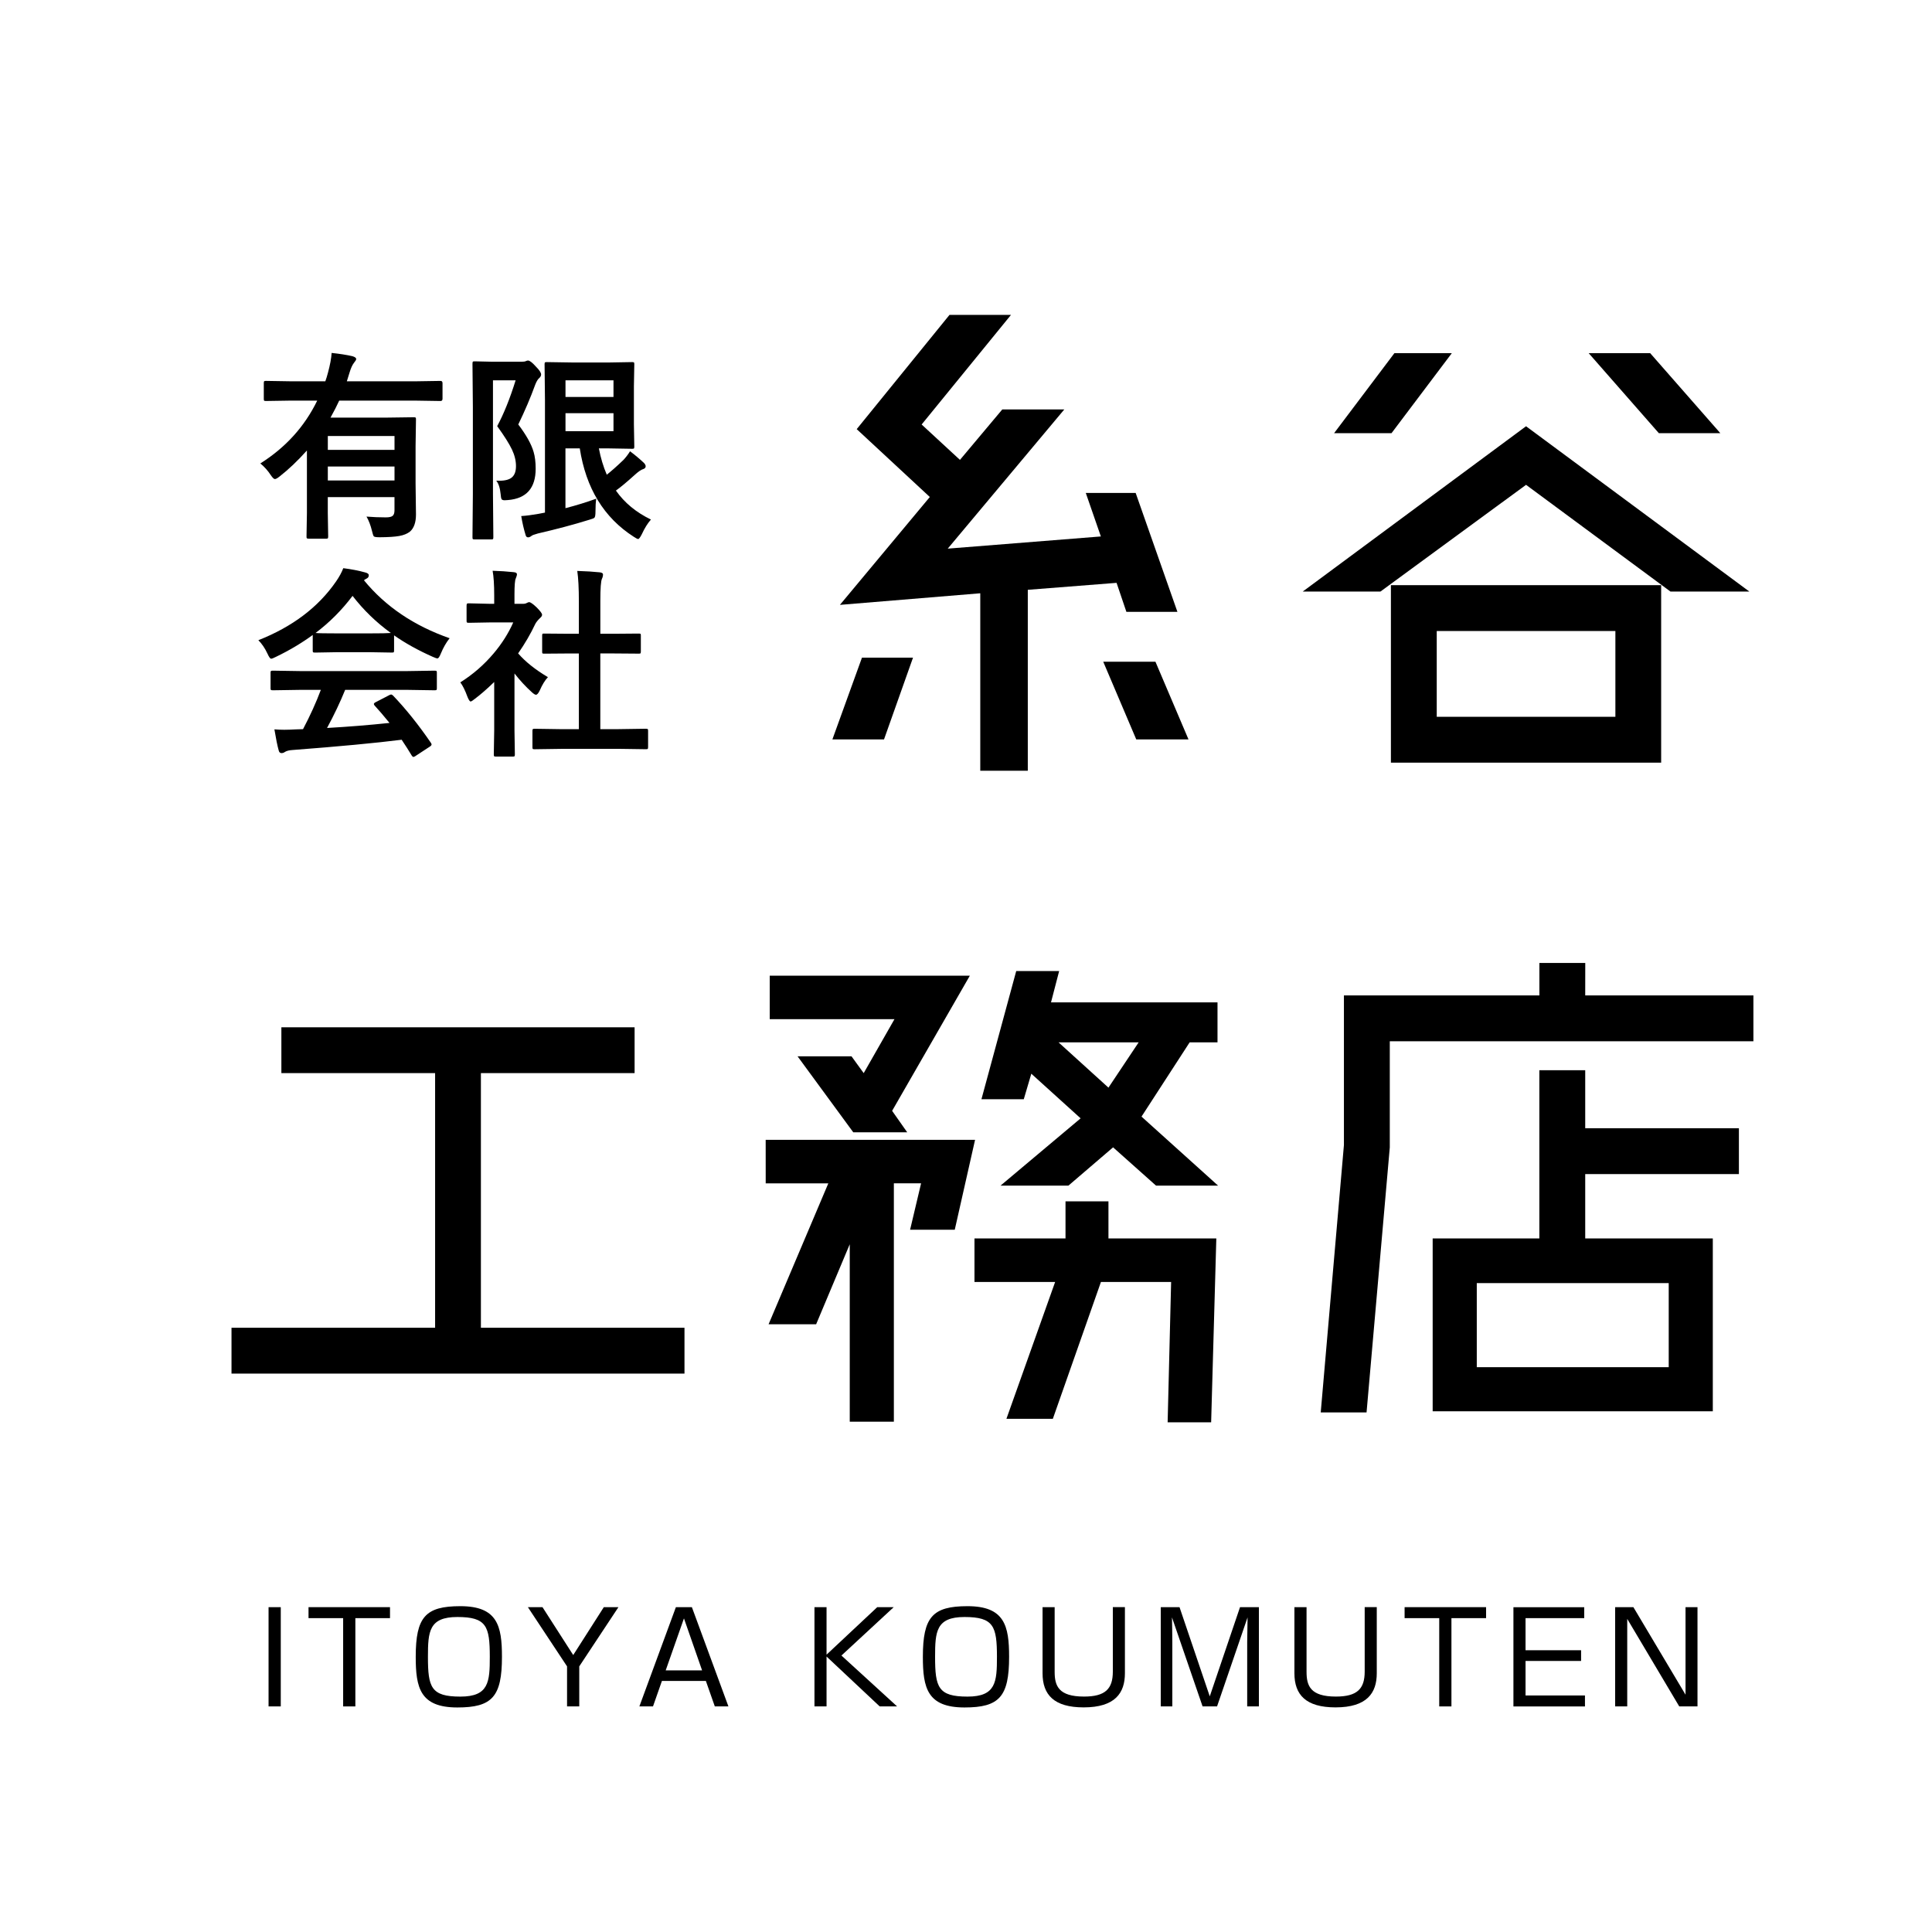
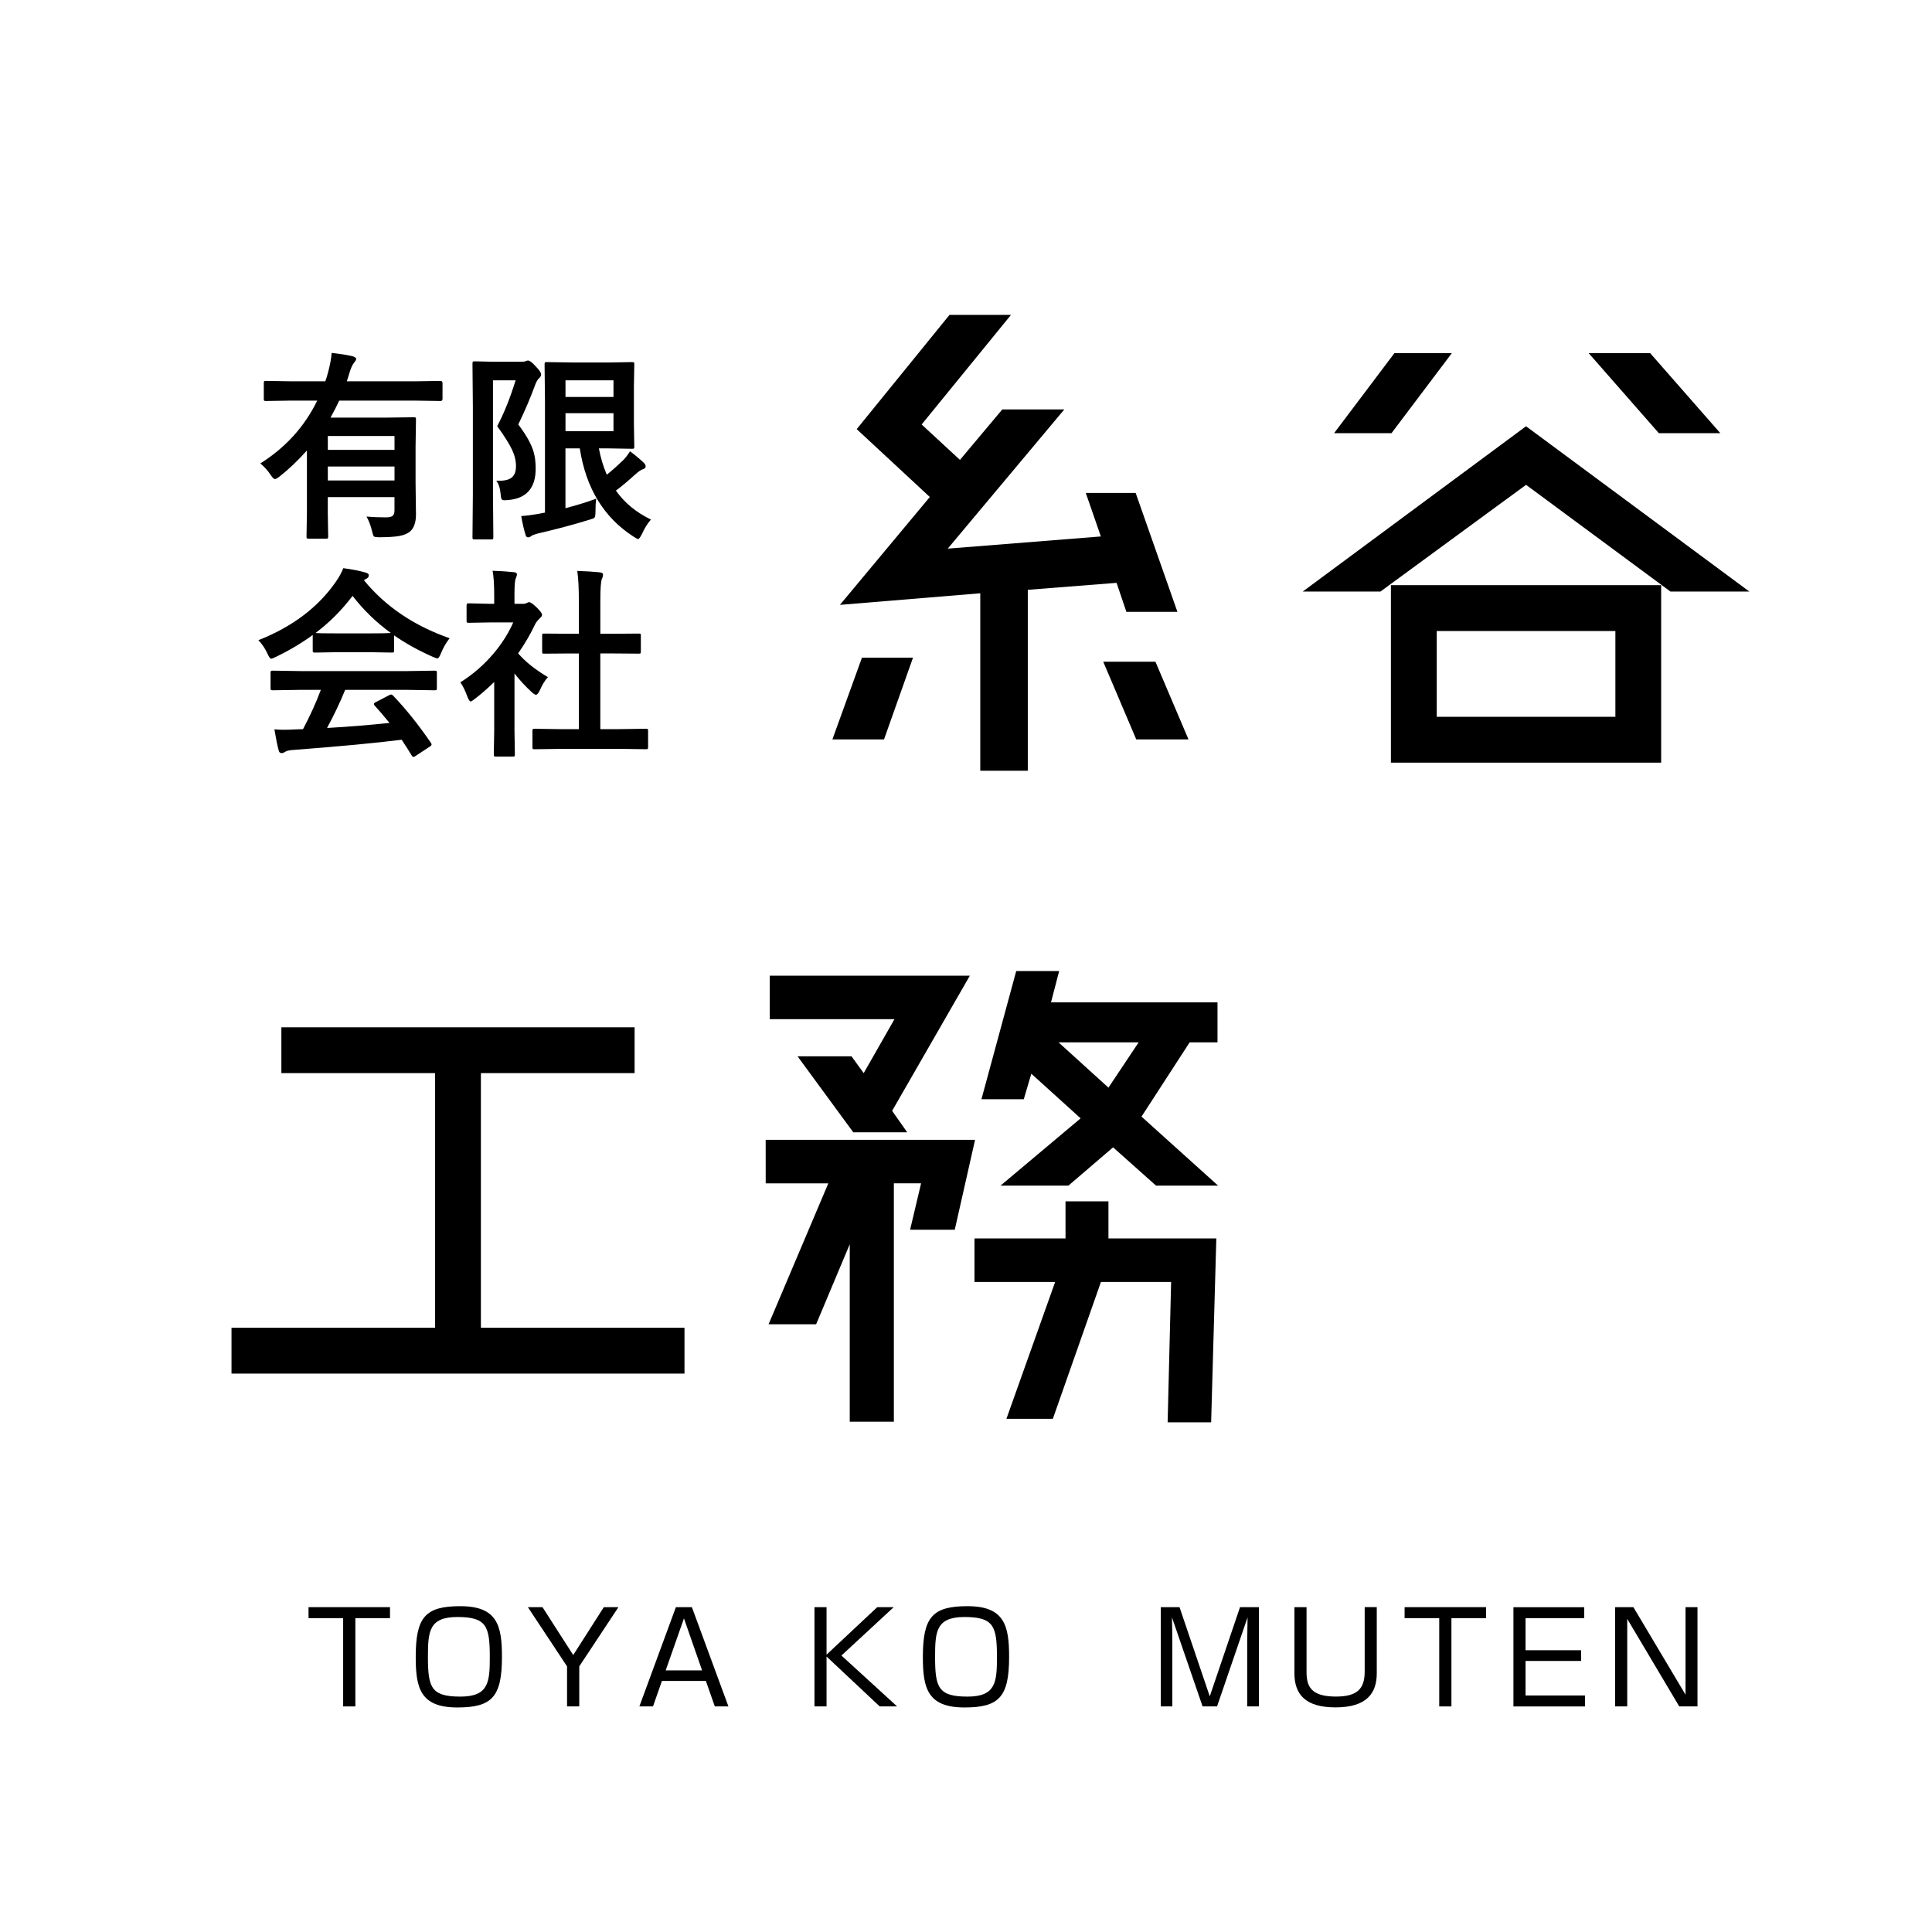
<svg xmlns="http://www.w3.org/2000/svg" version="1.1" id="レイヤー_1" x="0px" y="0px" width="150px" height="150px" viewBox="51.342 20.395 150 150" enable-background="new 51.342 20.395 150 150" xml:space="preserve">
  <rect x="51.342" y="20.395" fill="#FFFFFF" width="150" height="150" />
  <g>
    <path d="M115.968,77.805l2.296-6.348h3.963l-2.251,6.348H115.968z M138.032,65.647l-6.892,0.541v14.049h-3.69v-13.78l-10.897,0.9   l6.98-8.375l-5.676-5.269l7.205-8.871h4.774l-6.938,8.511l2.975,2.747l3.288-3.918h4.815l-9.051,10.809l11.888-0.946l-1.17-3.377   h3.872l3.242,9.231h-3.962L138.032,65.647z M141.05,71.771l2.567,6.033h-4.056l-2.564-6.033H141.05z" />
    <path d="M169.824,58.037l-11.305,8.286h-6.033l17.338-12.834l17.337,12.834h-6.124L169.824,58.037z M164.061,47.815l-4.684,6.214   h-4.458l4.684-6.214H164.061z M159.332,79.606V65.827h20.982v13.779H159.332z M176.76,69.385h-13.87v6.663h13.87V69.385z    M184.91,54.029h-4.773l-5.449-6.214h4.774L184.91,54.029z" />
    <path d="M88.679,123.482h15.806v3.559H69.316v-3.559h15.808v-19.771H73.188v-3.557h27.424v3.557H88.679V123.482z" />
    <path d="M110.789,108.893h16.256l-1.576,6.979h-3.468l0.854-3.604h-2.114v18.508h-3.425v-13.777l-2.61,6.213h-3.692l4.638-10.941   h-4.861L110.789,108.893L110.789,108.893z M118.399,103.712l2.389-4.188h-9.684v-3.376h15.536l-6.034,10.492l1.171,1.666h-4.188   l-4.323-5.897h4.188L118.399,103.712z M137.402,113.666v2.883h8.375l-0.402,14.273h-3.378l0.271-10.896h-5.449l-3.735,10.627   h-3.604l3.783-10.627H127v-3.377h7.068v-2.883H137.402L137.402,113.666z M131.413,103.757l-0.585,1.982h-3.287l2.701-9.954h3.333   l-0.633,2.434h12.927v3.105h-2.163l-3.737,5.764l5.944,5.357h-4.818l-3.332-2.971l-3.467,2.971h-5.271l6.217-5.223L131.413,103.757   z M137.402,104.839l2.344-3.514h-6.217L137.402,104.839z" />
-     <path d="M174.418,97.68h13.058v3.557h-28.231v8.242l-1.804,20.576h-3.558l1.801-20.759V97.68h15.176v-2.522h3.561L174.418,97.68   L174.418,97.68z M174.418,103.488v4.504h11.932v3.559h-11.932v4.998h9.906v13.418h-21.75v-13.418h8.283v-13.061H174.418z    M180.901,126.542v-6.528h-14.902v6.528H180.901z" />
  </g>
  <g>
    <path d="M71.555,56.376c1.967-1.24,3.439-2.866,4.417-4.879H73.99l-1.998,0.031c-0.082,0-0.133-0.011-0.146-0.031   s-0.023-0.068-0.023-0.146v-1.206c0-0.087,0.012-0.139,0.031-0.154c0.021-0.016,0.066-0.023,0.14-0.023L73.99,50h2.61   c0.066-0.179,0.136-0.405,0.207-0.676c0.159-0.584,0.254-1.094,0.284-1.528c0.625,0.066,1.161,0.15,1.606,0.252   c0.198,0.056,0.3,0.131,0.3,0.223c0,0.062-0.061,0.161-0.177,0.3c-0.123,0.159-0.232,0.399-0.33,0.722L78.27,50h5.277l1.998-0.031   c0.103,0,0.154,0.059,0.154,0.177v1.206c0,0.118-0.053,0.177-0.154,0.177l-1.998-0.031h-5.869   c-0.159,0.354-0.384,0.794-0.676,1.322h4.217l2.229-0.03c0.092,0,0.146,0.009,0.169,0.03c0.015,0.021,0.021,0.069,0.021,0.146   l-0.031,2.089v2.85l0.031,2.436c0,0.614-0.156,1.058-0.469,1.329c-0.21,0.164-0.486,0.277-0.829,0.338   c-0.333,0.061-0.84,0.095-1.522,0.099c-0.25,0-0.4-0.022-0.451-0.068c-0.041-0.046-0.089-0.182-0.14-0.407   c-0.11-0.456-0.256-0.832-0.43-1.129c0.486,0.04,0.986,0.061,1.498,0.061c0.271,0,0.453-0.043,0.545-0.13   c0.087-0.083,0.13-0.223,0.13-0.423V58.99h-5.178v1.245l0.03,1.806c0,0.081-0.012,0.133-0.03,0.153   c-0.021,0.016-0.067,0.024-0.141,0.024h-1.318c-0.092,0-0.149-0.012-0.17-0.032c-0.017-0.02-0.023-0.069-0.023-0.146l0.031-1.806   V55.37c-0.707,0.793-1.418,1.47-2.135,2.028c-0.159,0.127-0.277,0.191-0.354,0.191c-0.073,0-0.177-0.1-0.313-0.299   C72.148,56.948,71.877,56.642,71.555,56.376z M81.972,54.248h-5.178v1.076h5.178V54.248z M76.794,57.698h5.178v-1.083h-5.178   V57.698z" />
    <path d="M89.869,57.713c0.082,0.005,0.157,0.007,0.229,0.007c0.471,0,0.808-0.092,1.006-0.277c0.199-0.179,0.299-0.465,0.299-0.86   c0-0.414-0.102-0.839-0.307-1.275c-0.215-0.455-0.599-1.065-1.152-1.828c0.52-0.968,0.994-2.154,1.431-3.558h-1.759v8.843   l0.029,3.334c0,0.082-0.01,0.133-0.029,0.154c-0.021,0.015-0.067,0.022-0.14,0.022h-1.283c-0.075,0-0.124-0.008-0.142-0.026   c-0.018-0.019-0.026-0.068-0.026-0.15l0.03-3.334v-6.784l-0.03-3.341c0-0.092,0.011-0.148,0.03-0.169   c0.021-0.015,0.069-0.022,0.146-0.022l1.336,0.03h2.313c0.148,0,0.253-0.015,0.315-0.046c0.062-0.03,0.119-0.047,0.169-0.047   c0.133,0,0.337,0.157,0.614,0.47c0.271,0.271,0.405,0.477,0.405,0.614c0,0.104-0.051,0.197-0.152,0.284   c-0.104,0.088-0.202,0.253-0.301,0.499c-0.367,1.014-0.81,2.047-1.319,3.097c0.612,0.809,1.012,1.519,1.189,2.127   c0.107,0.359,0.161,0.794,0.161,1.307c0,1.505-0.717,2.317-2.149,2.435c-0.129,0.011-0.214,0.016-0.256,0.016   c-0.133,0-0.217-0.034-0.253-0.101c-0.023-0.051-0.046-0.173-0.061-0.368C90.164,58.274,90.049,57.923,89.869,57.713z    M97.636,59.111c-0.041,0.251-0.061,0.582-0.061,0.991c0,0.266-0.026,0.427-0.078,0.484c-0.041,0.046-0.171,0.1-0.394,0.161   c-1.204,0.374-2.537,0.73-4.002,1.068c-0.282,0.077-0.448,0.14-0.5,0.192c-0.092,0.071-0.176,0.107-0.253,0.107   c-0.098,0-0.161-0.051-0.19-0.154c-0.146-0.471-0.261-0.97-0.348-1.498c0.391-0.025,0.83-0.083,1.321-0.169l0.522-0.1V51.45   l-0.03-2.773c0-0.082,0.01-0.13,0.03-0.146c0.021-0.016,0.065-0.023,0.139-0.023l2.035,0.031h2.78l1.813-0.031   c0.082,0,0.13,0.01,0.146,0.031c0.017,0.02,0.023,0.066,0.023,0.138l-0.031,1.729v2.912l0.031,1.752   c0,0.081-0.011,0.13-0.031,0.146c-0.021,0.015-0.065,0.023-0.138,0.023l-1.813-0.031h-0.768c0.138,0.732,0.343,1.414,0.614,2.044   c0.356-0.282,0.794-0.669,1.306-1.16c0.2-0.221,0.366-0.44,0.499-0.661c0.384,0.288,0.748,0.591,1.091,0.915   c0.082,0.098,0.123,0.178,0.123,0.246c0,0.107-0.063,0.182-0.19,0.223c-0.164,0.046-0.391,0.202-0.679,0.468   c-0.612,0.554-1.095,0.953-1.442,1.199c0.661,0.942,1.566,1.692,2.72,2.25c-0.251,0.282-0.487,0.661-0.708,1.138   c-0.127,0.25-0.222,0.375-0.284,0.375c-0.051,0-0.166-0.059-0.345-0.177c-2.315-1.485-3.71-3.771-4.188-6.86h-1.112v4.641   C96.118,59.623,96.914,59.377,97.636,59.111z M98.973,49.922h-3.726v1.292h3.726V49.922z M98.973,53.872v-1.398h-3.726v1.398   H98.973z" />
    <path d="M86.251,69.947c-0.269,0.337-0.492,0.729-0.676,1.175c-0.104,0.261-0.192,0.392-0.271,0.392   c-0.057,0-0.177-0.041-0.362-0.123c-1.142-0.507-2.143-1.063-3.004-1.667v1.167c0,0.083-0.01,0.131-0.028,0.146   c-0.021,0.015-0.067,0.023-0.141,0.023l-1.779-0.03H77.57l-1.781,0.031c-0.082,0-0.13-0.011-0.146-0.031   c-0.016-0.021-0.021-0.066-0.021-0.139v-1.197c-0.861,0.629-1.813,1.196-2.853,1.697c-0.188,0.097-0.313,0.146-0.376,0.146   c-0.072,0-0.167-0.131-0.284-0.392c-0.198-0.425-0.436-0.773-0.707-1.045c2.648-1.044,4.661-2.568,6.039-4.571   c0.24-0.348,0.427-0.689,0.554-1.021c0.641,0.082,1.206,0.192,1.696,0.33c0.189,0.046,0.284,0.118,0.284,0.215   c0,0.118-0.051,0.203-0.154,0.254c-0.065,0.03-0.141,0.076-0.223,0.138C81.263,67.479,83.48,68.979,86.251,69.947z M74.613,73.956   l-2.082,0.032c-0.087,0-0.141-0.011-0.16-0.032c-0.017-0.02-0.023-0.066-0.023-0.138v-1.183c0-0.082,0.011-0.131,0.031-0.146   c0.02-0.016,0.072-0.024,0.152-0.024l2.082,0.032h8.383l2.082-0.032c0.087,0,0.141,0.011,0.159,0.032   c0.017,0.02,0.023,0.066,0.023,0.138v1.183c0,0.077-0.009,0.124-0.027,0.143c-0.018,0.017-0.068,0.027-0.155,0.027l-2.082-0.032   H78.14c-0.389,0.959-0.857,1.945-1.406,2.958c1.64-0.092,3.254-0.223,4.849-0.391c-0.481-0.589-0.863-1.035-1.146-1.338   c-0.046-0.051-0.067-0.094-0.067-0.131c0-0.051,0.054-0.102,0.16-0.153l1.008-0.522c0.07-0.041,0.128-0.062,0.169-0.062   c0.046,0,0.1,0.031,0.162,0.092c0.991,1.04,1.969,2.259,2.926,3.656c0.036,0.052,0.054,0.095,0.054,0.132   c0,0.051-0.043,0.104-0.13,0.161l-1.091,0.715c-0.092,0.061-0.154,0.091-0.187,0.091c-0.042,0-0.084-0.036-0.131-0.107   c-0.21-0.354-0.471-0.763-0.783-1.229c-2.031,0.257-4.864,0.522-8.497,0.8c-0.239,0.015-0.43,0.063-0.566,0.146   c-0.076,0.061-0.167,0.092-0.271,0.092c-0.111,0-0.185-0.074-0.216-0.223c-0.097-0.343-0.207-0.883-0.33-1.621   c0.241,0.02,0.494,0.032,0.763,0.032c0.255,0,0.571-0.012,0.95-0.032l0.51-0.015c0.558-1.06,1.019-2.077,1.383-3.051H74.613z    M75.842,69.539c0.184,0.021,0.76,0.032,1.729,0.032h2.421c0.899,0,1.467-0.011,1.696-0.032c-1.132-0.819-2.124-1.779-2.973-2.88   C77.885,67.76,76.927,68.72,75.842,69.539z" />
    <path d="M87.081,73.374c0.978-0.615,1.841-1.365,2.589-2.251c0.645-0.763,1.15-1.564,1.521-2.404h-1.781l-1.667,0.03   c-0.081,0-0.135-0.01-0.154-0.03c-0.017-0.021-0.022-0.067-0.022-0.139v-1.167c0-0.083,0.015-0.134,0.038-0.154   c0.017-0.016,0.063-0.022,0.14-0.022l1.667,0.039h0.3V66.63c0-0.84-0.042-1.48-0.123-1.921c0.563,0.016,1.107,0.052,1.636,0.108   c0.169,0.016,0.253,0.069,0.253,0.161c0,0.072-0.03,0.182-0.092,0.331c-0.066,0.123-0.1,0.54-0.1,1.252v0.715h0.659   c0.127,0,0.229-0.024,0.302-0.07c0.082-0.041,0.141-0.061,0.176-0.061c0.103,0,0.297,0.135,0.583,0.407   c0.282,0.282,0.423,0.472,0.423,0.568c0,0.087-0.051,0.171-0.153,0.254c-0.174,0.168-0.297,0.319-0.369,0.453   c-0.362,0.773-0.81,1.539-1.337,2.297c0.564,0.65,1.334,1.265,2.313,1.844c-0.227,0.241-0.437,0.581-0.629,1.022   c-0.108,0.23-0.208,0.345-0.3,0.345c-0.067,0-0.174-0.064-0.315-0.193c-0.476-0.43-0.927-0.916-1.352-1.459v4.425l0.029,1.851   c0,0.083-0.01,0.134-0.029,0.155c-0.025,0.015-0.08,0.021-0.162,0.021h-1.261c-0.087,0-0.141-0.009-0.16-0.03   c-0.017-0.021-0.023-0.069-0.023-0.146l0.031-1.851v-3.764c-0.555,0.538-1.053,0.973-1.499,1.306   c-0.168,0.138-0.279,0.208-0.33,0.208c-0.067,0-0.148-0.121-0.246-0.361C87.454,73.998,87.271,73.624,87.081,73.374z    M94.962,78.536l-2.113,0.03c-0.082,0-0.13-0.009-0.146-0.03c-0.017-0.021-0.022-0.067-0.022-0.138v-1.245   c0-0.082,0.008-0.131,0.027-0.149c0.018-0.018,0.063-0.027,0.142-0.027l2.113,0.031h1.322V71.13h-0.707l-1.982,0.015   c-0.077,0-0.123-0.007-0.138-0.023c-0.018-0.015-0.023-0.061-0.023-0.139v-1.244c0-0.077,0.01-0.123,0.03-0.138   c0.016-0.011,0.06-0.016,0.131-0.016l1.982,0.016h0.707v-2.505c0-1.03-0.042-1.821-0.124-2.374   c0.677,0.021,1.258,0.057,1.743,0.108c0.17,0.021,0.255,0.074,0.255,0.161c0,0.113-0.026,0.223-0.077,0.33   c-0.087,0.17-0.13,0.746-0.13,1.729v2.551h0.988l1.982-0.016c0.087,0,0.139,0.008,0.154,0.023c0.015,0.015,0.021,0.059,0.021,0.13   v1.244c0,0.083-0.013,0.131-0.038,0.146c-0.016,0.01-0.062,0.015-0.139,0.015l-1.982-0.015h-0.988v5.877h1.428l2.098-0.031   c0.087,0,0.143,0.011,0.161,0.031c0.016,0.021,0.023,0.069,0.023,0.146v1.245c0,0.082-0.012,0.13-0.03,0.146   c-0.021,0.015-0.071,0.022-0.154,0.022l-2.098-0.03h-4.418L94.962,78.536L94.962,78.536z" />
  </g>
  <g>
-     <path d="M73.141,145.175v7.705h-0.948v-7.705H73.141z" />
    <path d="M78.932,146.027v6.854h-0.948v-6.854h-2.688v-0.853h6.326v0.853H78.932z" />
    <path d="M87.08,145.098c2.884,0,3.234,1.524,3.234,3.932c0,3.1-0.763,3.932-3.461,3.932c-2.894,0-3.234-1.525-3.234-3.932   C83.619,145.939,84.372,145.098,87.08,145.098z M86.855,145.939c-2.209,0-2.288,1.135-2.288,3.09c0,2.365,0.234,3.09,2.515,3.09   c2.209,0,2.288-1.135,2.288-3.09C89.368,146.664,89.124,145.939,86.855,145.939z" />
    <path d="M96.315,152.88h-0.947v-3.108l-3.041-4.597h1.134l2.386,3.718l2.375-3.718h1.135l-3.041,4.597V152.88L96.315,152.88z" />
    <path d="M107.896,152.88h-1.056l-0.694-1.975h-3.413l-0.692,1.975h-1.058l2.835-7.705h1.242L107.896,152.88z M104.444,146.046   l-1.418,4.037h2.826L104.444,146.046z" />
    <path d="M119.45,145.175h1.279l-4.058,3.755l4.321,3.95h-1.351l-4.126-3.873v3.873h-0.938v-7.705h0.938v3.687L119.45,145.175z" />
    <path d="M126.455,145.098c2.884,0,3.234,1.524,3.234,3.932c0,3.1-0.763,3.932-3.462,3.932c-2.894,0-3.234-1.525-3.234-3.932   C122.993,145.939,123.747,145.098,126.455,145.098z M126.229,145.939c-2.209,0-2.287,1.135-2.287,3.09   c0,2.365,0.234,3.09,2.515,3.09c2.209,0,2.288-1.135,2.288-3.09C128.743,146.664,128.499,145.939,126.229,145.939z" />
-     <path d="M133.225,145.175v5.025c0,1.086,0.305,1.916,2.279,1.916c1.653,0,2.238-0.597,2.238-1.937v-5.006h0.938v5.135   c0,1.523-0.752,2.648-3.206,2.648c-2.298,0-3.188-0.979-3.188-2.648v-5.135L133.225,145.175L133.225,145.175z" />
    <path d="M145.834,152.88h-1.124l-2.376-6.912c0.011,0.265,0.027,1.613,0.027,1.927v4.985h-0.897v-7.705h1.456l2.348,6.925   l2.349-6.925h1.466v7.705h-0.909v-4.985c0-0.322,0.02-1.672,0.029-1.927L145.834,152.88z" />
-     <path d="M152.782,145.175v5.025c0,1.086,0.304,1.916,2.276,1.916c1.653,0,2.238-0.597,2.238-1.937v-5.006h0.938v5.135   c0,1.523-0.752,2.648-3.206,2.648c-2.298,0-3.188-0.979-3.188-2.648v-5.135L152.782,145.175L152.782,145.175z" />
+     <path d="M152.782,145.175v5.025c0,1.086,0.304,1.916,2.276,1.916c1.653,0,2.238-0.597,2.238-1.937v-5.006h0.938v5.135   c0,1.523-0.752,2.648-3.206,2.648c-2.298,0-3.188-0.979-3.188-2.648v-5.135L152.782,145.175z" />
    <path d="M164.031,146.027v6.854h-0.947v-6.854h-2.689v-0.853h6.326v0.853H164.031z" />
    <path d="M174.341,145.175v0.853h-4.556v2.492h4.313v0.832h-4.313v2.679h4.613v0.853h-5.554v-7.705h5.495L174.341,145.175   L174.341,145.175z" />
    <path d="M178.158,145.175l4.048,6.796v-6.796h0.929v7.705h-1.417l-4.038-6.795v6.795h-0.938v-7.705H178.158z" />
  </g>
</svg>